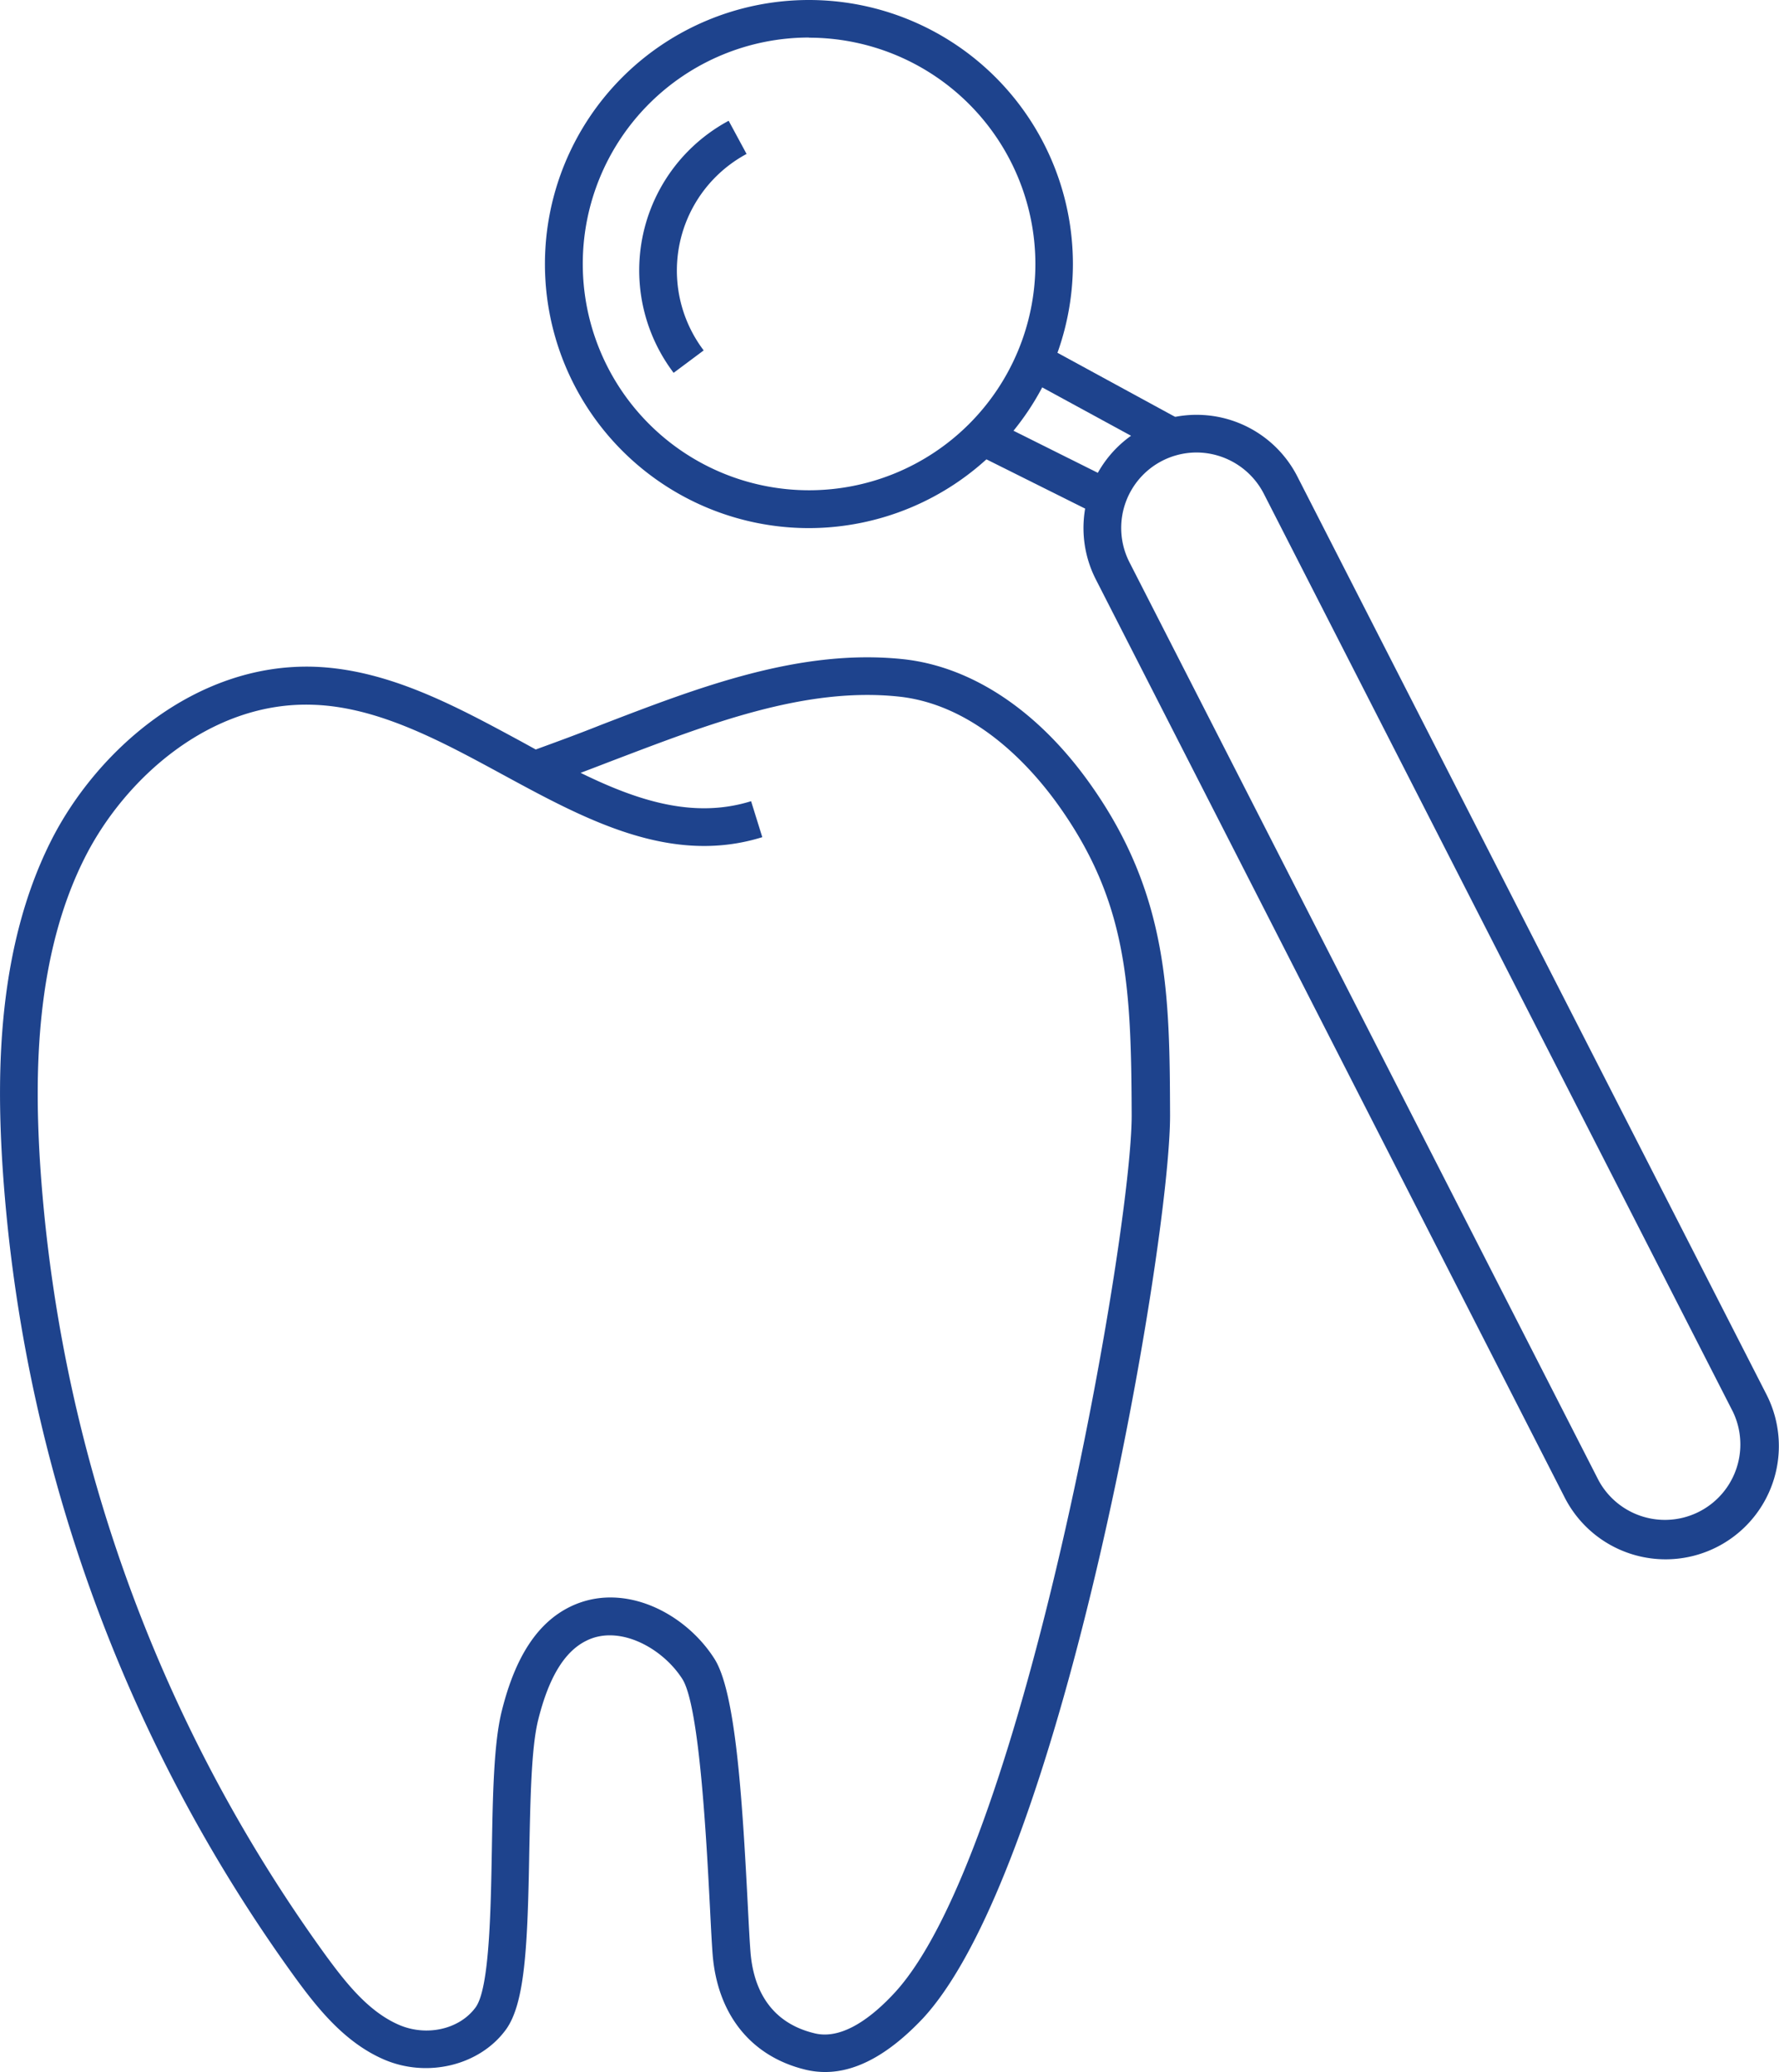
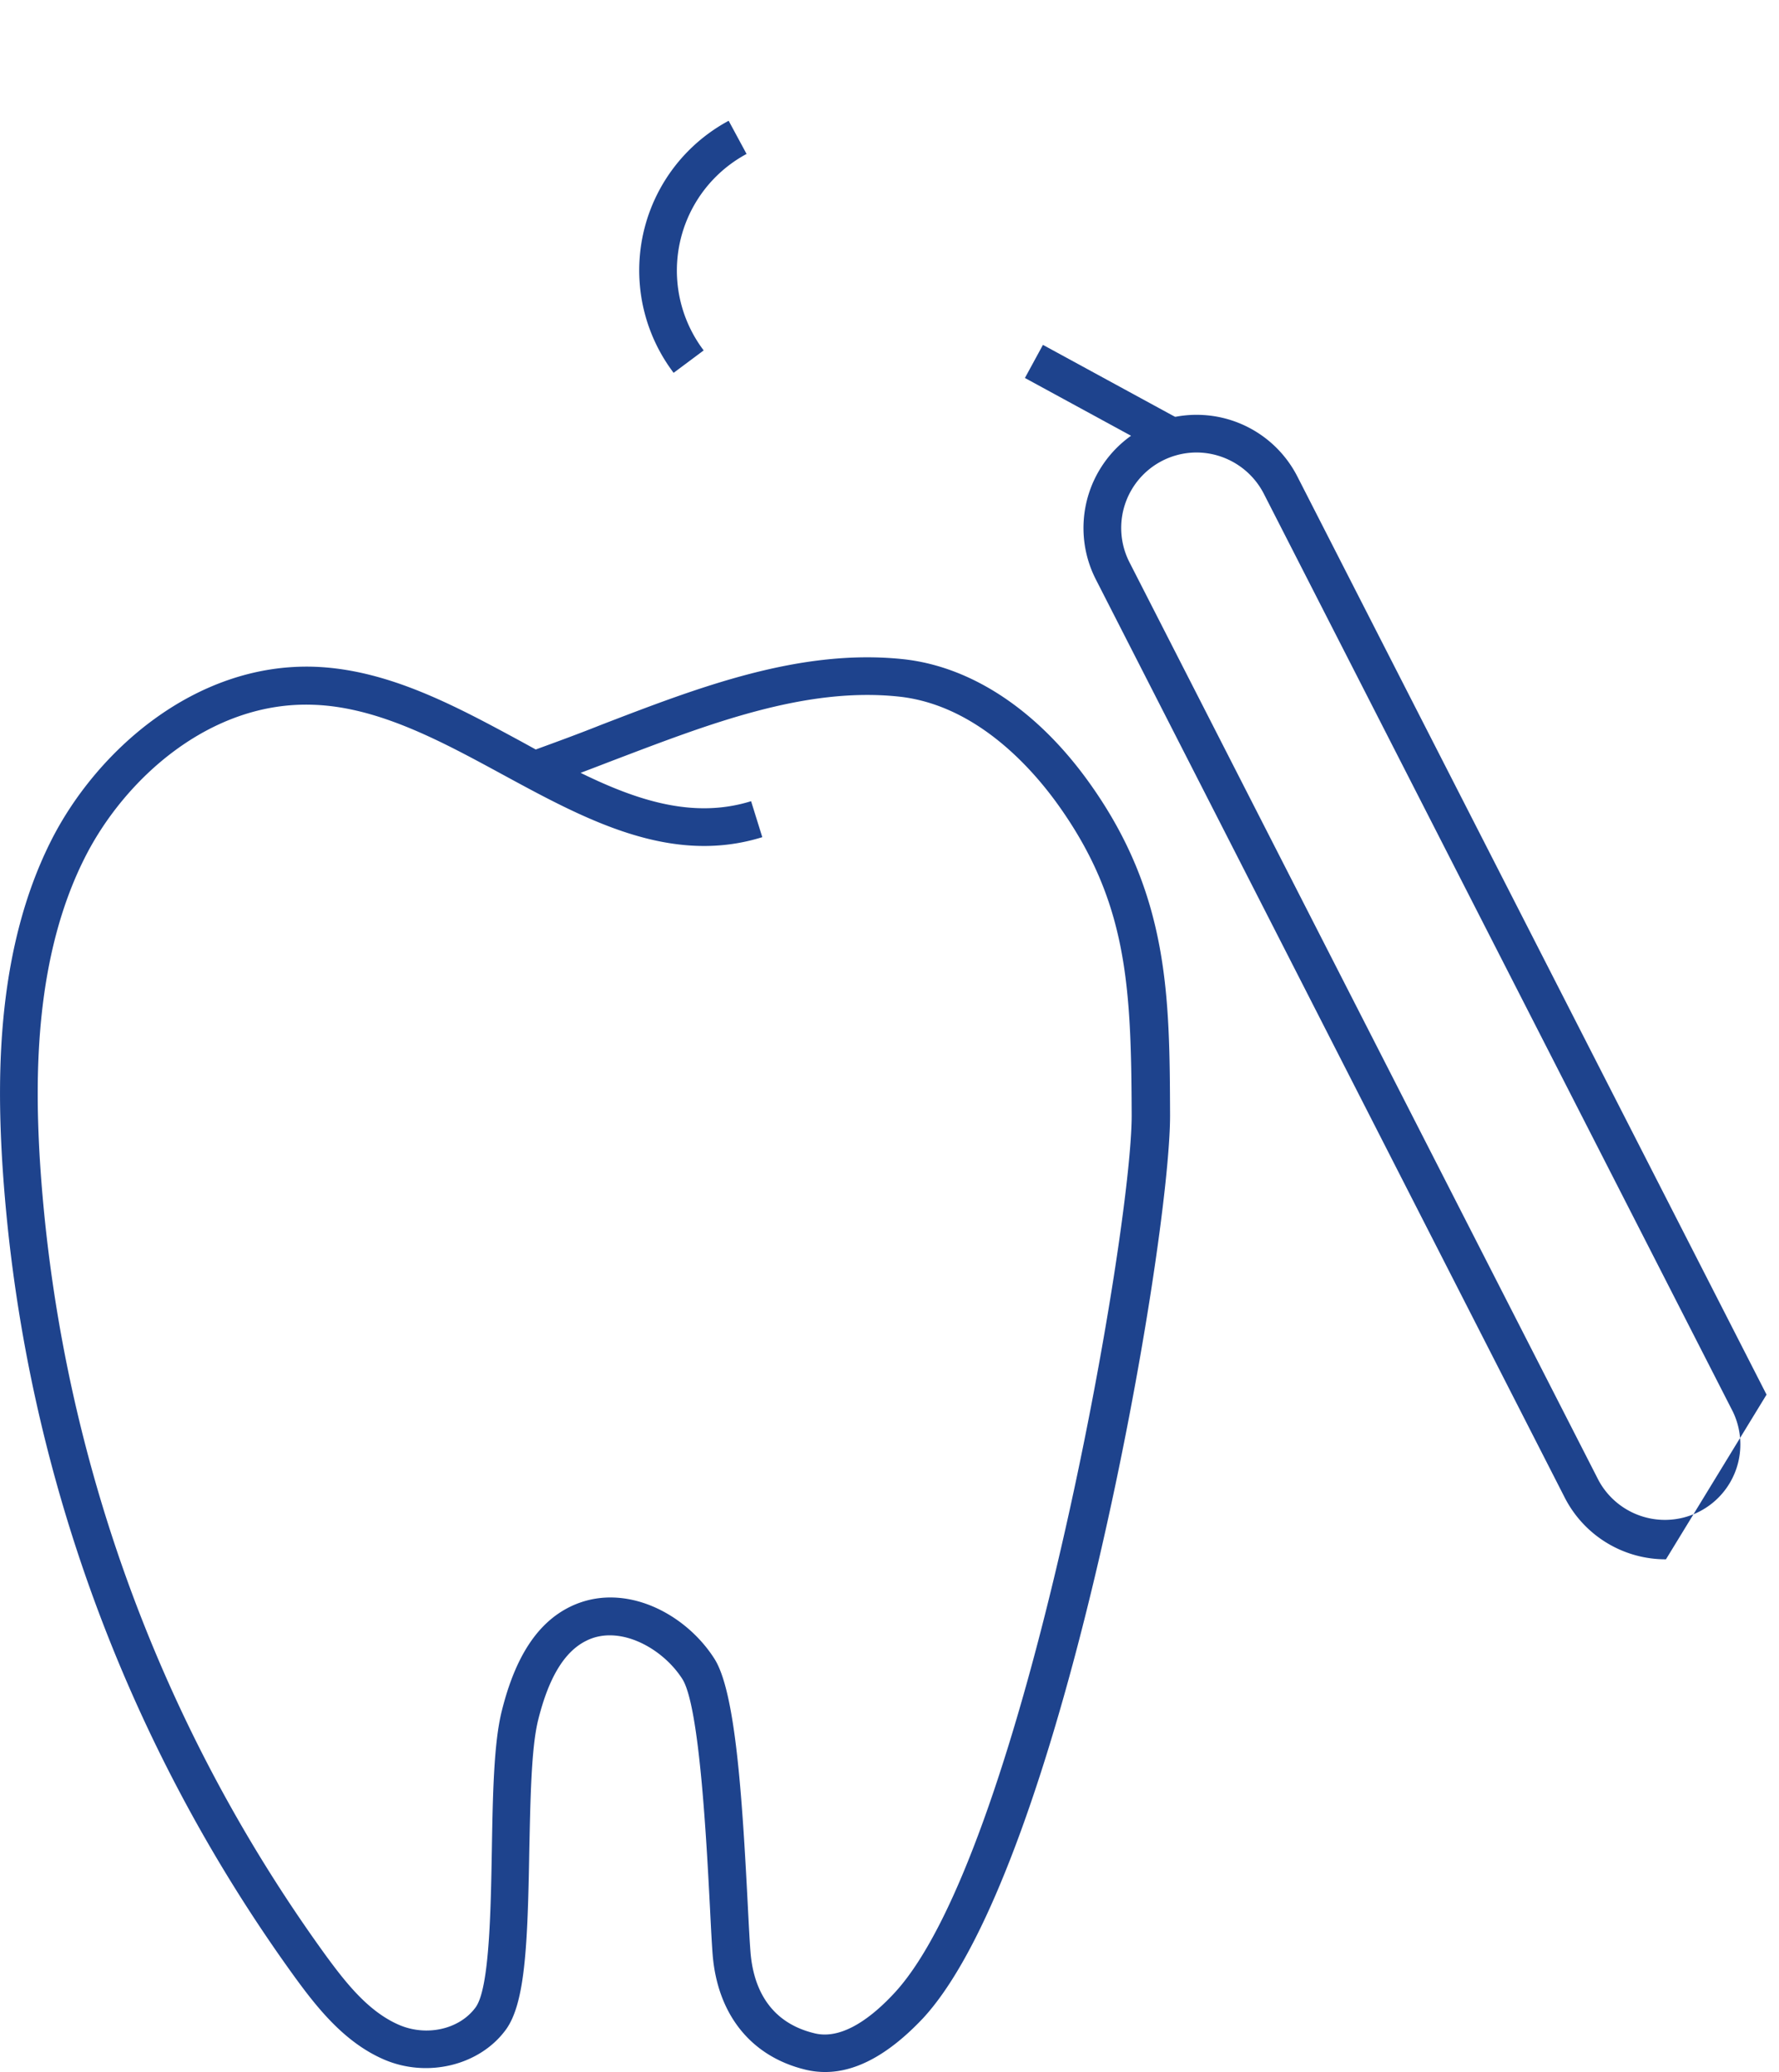
<svg xmlns="http://www.w3.org/2000/svg" viewBox="0 0 228.52 266.09">
  <defs>
    <style>.cls-1{fill:#1e438d;}</style>
  </defs>
  <g id="Layer_2" data-name="Layer 2">
    <g id="Layer_1-2" data-name="Layer 1">
      <path class="cls-1" d="M106,266.09a10.71,10.71,0,0,1-2.45-.28c-7-1.66-11.34-7-12-14.7-.11-1.35-.22-3.5-.35-6.11-.44-8.41-1.33-25.9-3.55-29.38-2.55-4-8.1-7-12.28-4.94-2.83,1.36-4.87,4.7-6.24,10.2-.9,3.61-1,10.33-1.14,16.84-.21,12-.52,19.5-3,22.92-3.36,4.61-10.11,6.26-15.7,3.83-5-2.17-8.48-6.54-11.35-10.47A199.66,199.66,0,0,1,.26,148.74c-.62-10.84-.65-26.85,6.22-40.61,5.8-11.63,18.57-23.06,34-22.5C49.94,86,58.59,90.7,67,95.25l1.82,1c2.74-1,5.48-2,8.36-3.15,12.62-4.86,25.67-9.89,39-8.43,8.74,1,17.2,6.63,23.85,16,10.16,14.28,10.21,27.35,10.27,42.48.06,16.43-13.68,96.4-31.7,116C114.26,263.76,110.06,266.09,106,266.09ZM78.42,205.15c5.32,0,10.53,3.43,13.35,7.87,2.68,4.2,3.56,17.41,4.29,31.73.13,2.55.24,4.65.35,6,.32,3.92,2,8.9,8.27,10.38,3.69.88,7.62-2.37,10.27-5.25,16.55-18,30.48-97.67,30.42-112.72-.06-16.53-.55-27.3-9.37-39.69-3.38-4.75-10.52-12.88-20.42-14C103.44,88.14,91,93,78.87,97.61c-1.41.54-2.85,1.1-4.29,1.64,7.37,3.61,14.56,5.92,21.9,3.64l1.44,4.62c-11.8,3.67-22.72-2.27-33.28-8-7.88-4.28-16-8.71-24.36-9C27,90,15.92,100.06,10.82,110.29,4.46,123,4.51,138.18,5.09,148.46A195,195,0,0,0,41.87,251.15c2.61,3.56,5.48,7.19,9.37,8.88,3.56,1.54,7.8.58,9.86-2.25,1.76-2.42,1.94-12.25,2.08-20.15.12-7.09.24-13.78,1.28-17.92,1.74-7,4.63-11.37,8.84-13.4A11.72,11.72,0,0,1,78.42,205.15Z" />
-       <path class="cls-1" d="M103.91,67.82a33.91,33.91,0,1,1,33.91-33.91A33.95,33.95,0,0,1,103.91,67.82Zm0-63A29.07,29.07,0,1,0,133,33.91,29.1,29.1,0,0,0,103.91,4.84Z" />
      <path class="cls-1" d="M86.53,47.88A21.8,21.8,0,0,1,93.6,15.51l2.3,4.26A17,17,0,0,0,90.39,45Z" />
-       <path class="cls-1" d="M214,200.25a14.55,14.55,0,0,1-13-7.92L140.77,74.42a14.53,14.53,0,0,1,25.88-13.23L226.92,179.1A14.55,14.55,0,0,1,214,200.25ZM153.7,58.11a9.69,9.69,0,0,0-8.61,14.11l60.26,117.9a9.69,9.69,0,0,0,17.25-8.82L162.34,63.4a9.75,9.75,0,0,0-8.64-5.29Z" />
+       <path class="cls-1" d="M214,200.25a14.55,14.55,0,0,1-13-7.92L140.77,74.42a14.53,14.53,0,0,1,25.88-13.23L226.92,179.1ZM153.7,58.11a9.69,9.69,0,0,0-8.61,14.11l60.26,117.9a9.69,9.69,0,0,0,17.25-8.82L162.34,63.4a9.75,9.75,0,0,0-8.64-5.29Z" />
      <rect class="cls-1" x="139.29" y="41.13" width="4.84" height="20.26" transform="translate(28.92 151.2) rotate(-61.43)" />
-       <rect class="cls-1" x="132.02" y="51.1" width="4.84" height="18.08" transform="translate(20.59 153.58) rotate(-63.48)" />
    </g>
  </g>
</svg>